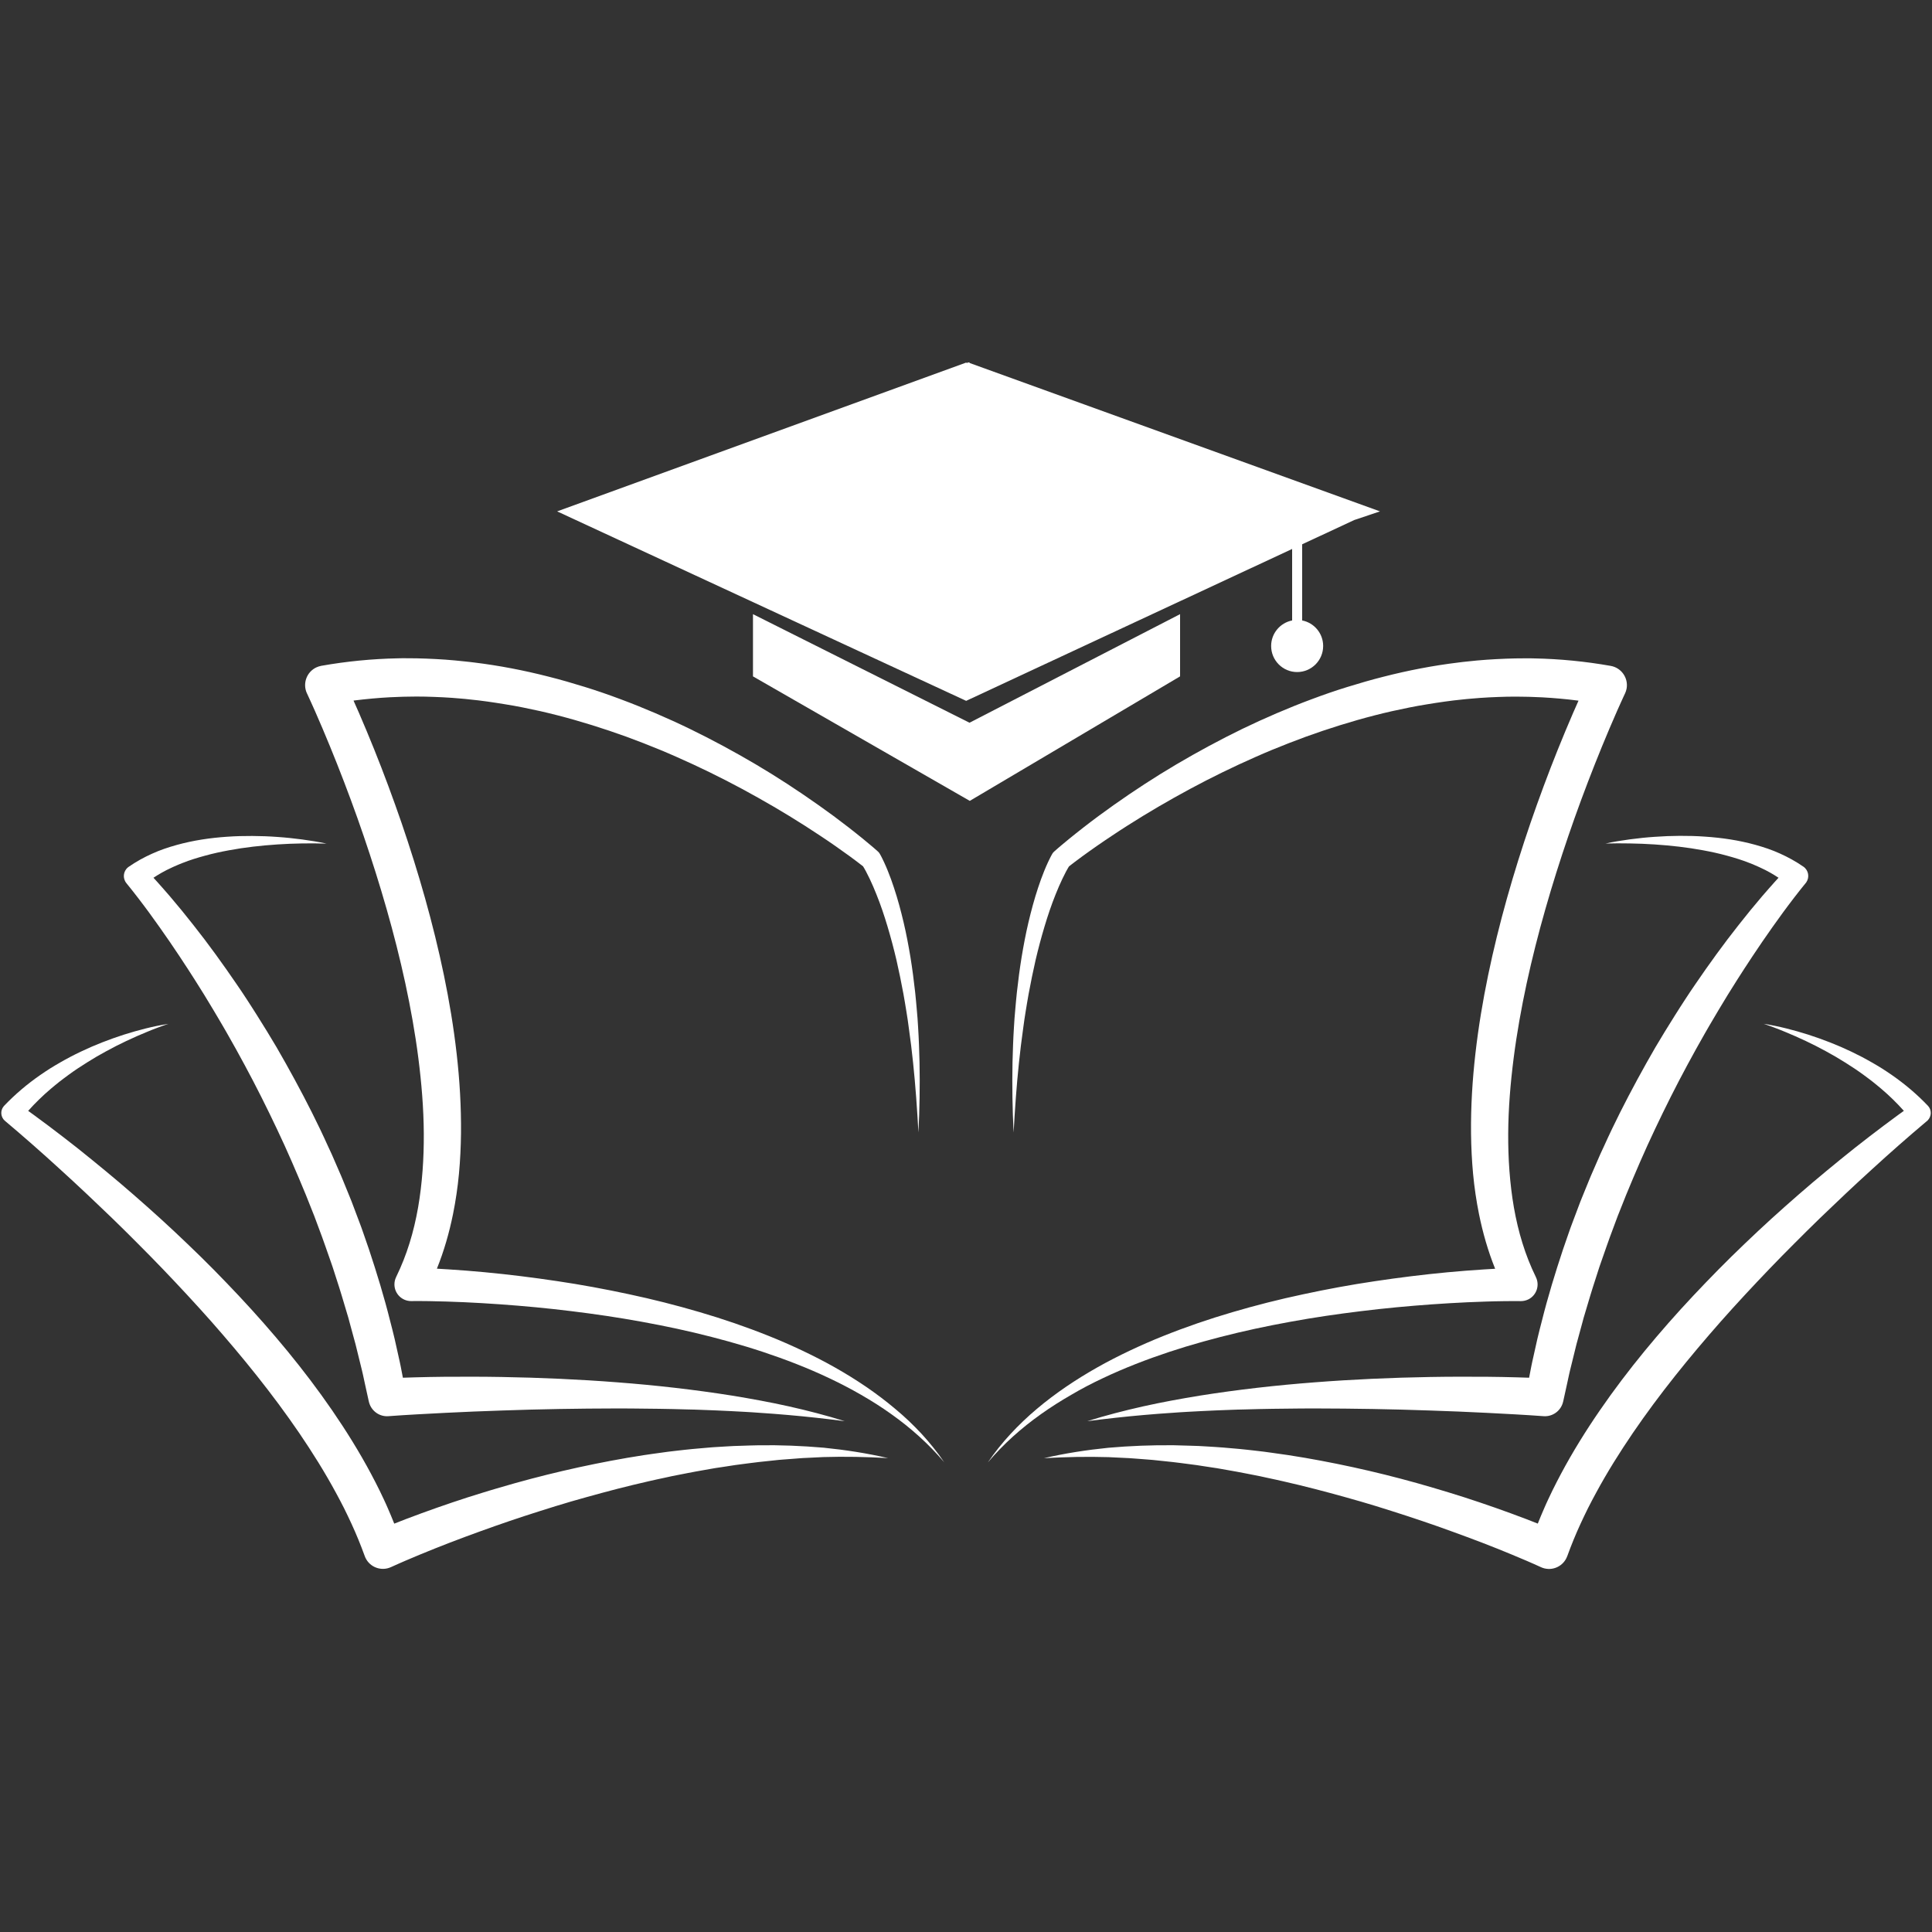
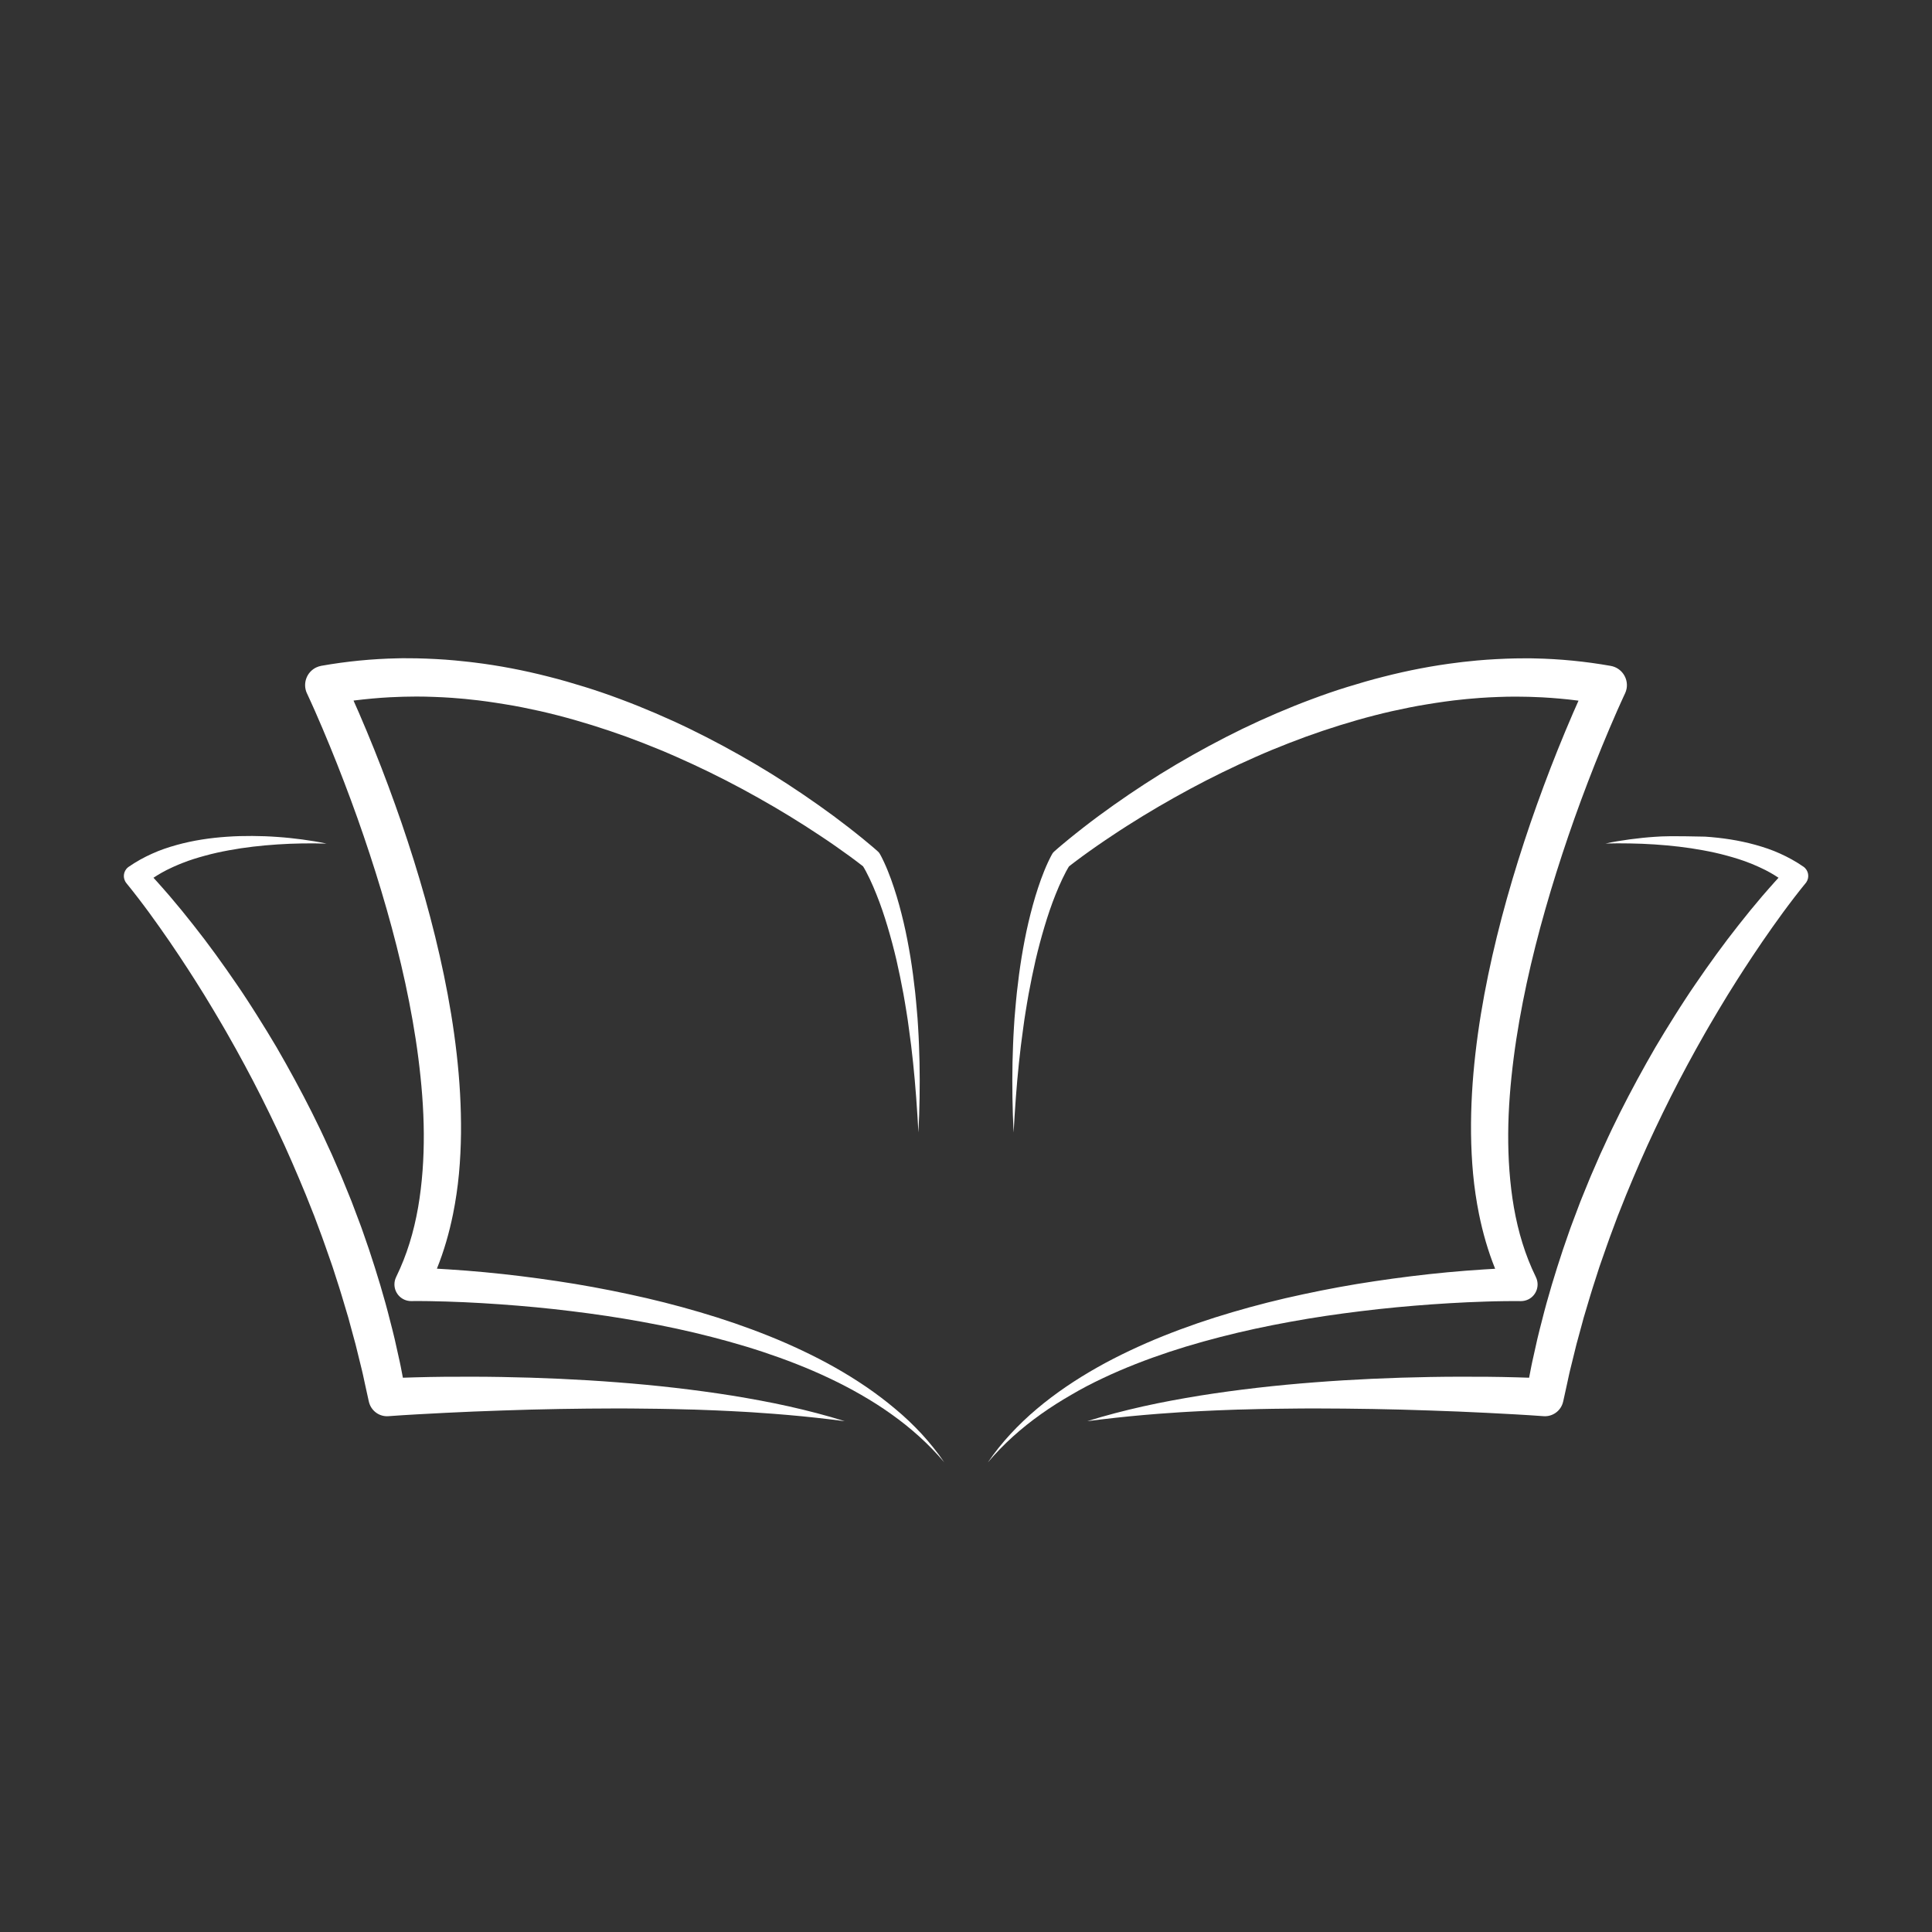
<svg xmlns="http://www.w3.org/2000/svg" width="500" zoomAndPan="magnify" viewBox="0 0 375 375" height="500" preserveAspectRatio="xMidYMid meet" version="1.0">
  <rect x="0" y="0" width="375" height="375" fill="#333333" stroke="none" />
  <defs>
    <clipPath id="e1949055e2">
      <path d="M 108 70.312 L 268 70.312 L 268 156 L 108 156 Z M 108 70.312 " clip-rule="nonzero" />
    </clipPath>
  </defs>
  <path fill="#ffffff" d="M 178.879 278.309 C 180.473 280.043 181.949 281.879 183.27 283.824 C 180.242 280.246 176.742 277.133 172.961 274.453 C 171.074 273.102 169.117 271.871 167.109 270.715 C 165.105 269.562 163.059 268.496 160.969 267.512 C 156.797 265.531 152.48 263.867 148.102 262.41 C 143.719 260.957 139.254 259.742 134.762 258.668 C 130.266 257.602 125.719 256.723 121.164 255.961 C 116.602 255.203 112.02 254.602 107.422 254.09 C 102.82 253.59 98.215 253.215 93.602 252.941 C 91.293 252.809 88.984 252.695 86.68 252.629 C 85.527 252.59 84.371 252.562 83.227 252.547 L 81.504 252.531 L 80.648 252.531 L 79.816 252.539 C 78.035 252.555 76.574 251.113 76.559 249.328 C 76.551 248.816 76.672 248.328 76.875 247.902 L 76.918 247.805 C 77.938 245.711 78.801 243.527 79.496 241.277 C 80.199 239.027 80.738 236.715 81.152 234.367 C 81.562 232.02 81.84 229.633 82.02 227.234 C 82.199 224.832 82.273 222.418 82.258 219.984 C 82.23 215.133 81.824 210.254 81.203 205.387 C 80.582 200.523 79.707 195.672 78.672 190.848 C 77.625 186.023 76.41 181.227 75.047 176.465 C 73.691 171.699 72.191 166.965 70.59 162.27 C 68.988 157.574 67.258 152.914 65.43 148.293 C 64.516 145.98 63.57 143.688 62.605 141.406 C 62.117 140.266 61.633 139.125 61.129 137.992 L 60.371 136.305 L 59.992 135.473 L 59.617 134.66 L 59.578 134.586 C 58.695 132.688 59.512 130.422 61.414 129.535 C 61.715 129.395 62.043 129.297 62.359 129.234 C 67.258 128.367 72.215 127.879 77.172 127.781 C 77.797 127.766 78.41 127.75 79.031 127.766 L 80.891 127.781 C 82.125 127.824 83.359 127.84 84.598 127.922 C 85.211 127.961 85.832 127.984 86.445 128.035 L 88.289 128.188 C 88.902 128.238 89.52 128.305 90.133 128.375 L 91.055 128.473 L 91.969 128.582 C 96.859 129.176 101.699 130.113 106.445 131.328 C 108.828 131.922 111.172 132.613 113.508 133.332 C 115.848 134.055 118.152 134.855 120.438 135.711 C 122.723 136.559 124.984 137.473 127.227 138.434 C 129.465 139.395 131.676 140.398 133.859 141.457 C 138.227 143.582 142.504 145.891 146.676 148.352 C 150.848 150.812 154.902 153.469 158.855 156.262 C 160.836 157.656 162.781 159.098 164.691 160.582 C 165.652 161.324 166.594 162.082 167.539 162.848 C 168.012 163.23 168.473 163.621 168.938 164.012 L 169.637 164.602 L 170.348 165.227 L 170.398 165.27 C 170.527 165.383 170.641 165.52 170.73 165.66 C 170.848 165.863 170.91 165.977 170.992 166.125 L 171.207 166.547 C 171.352 166.824 171.477 167.094 171.605 167.371 C 171.859 167.918 172.094 168.465 172.316 169.016 C 172.758 170.109 173.164 171.211 173.523 172.324 C 174.258 174.535 174.855 176.773 175.387 179.016 C 175.914 181.258 176.34 183.516 176.715 185.773 C 177.082 188.039 177.379 190.305 177.629 192.57 C 177.734 193.711 177.867 194.844 177.949 195.977 L 178.094 197.68 L 178.203 199.383 C 178.348 201.656 178.422 203.93 178.48 206.203 C 178.57 210.75 178.496 215.289 178.266 219.812 C 178.016 215.289 177.703 210.773 177.23 206.277 C 176.992 204.035 176.73 201.793 176.406 199.562 L 176.176 197.891 L 175.914 196.227 C 175.746 195.113 175.539 194.004 175.352 192.902 C 174.938 190.695 174.496 188.492 173.996 186.316 C 173.484 184.141 172.91 181.977 172.273 179.848 C 171.637 177.719 170.93 175.609 170.105 173.574 C 169.703 172.555 169.27 171.551 168.805 170.574 C 168.57 170.086 168.332 169.605 168.086 169.141 C 167.957 168.91 167.836 168.676 167.703 168.457 L 167.516 168.152 L 167.051 167.793 L 166.355 167.258 C 165.891 166.906 165.418 166.555 164.945 166.207 C 164.004 165.52 163.035 164.836 162.07 164.16 C 161.105 163.492 160.129 162.824 159.148 162.18 C 158.168 161.527 157.188 160.883 156.191 160.25 C 152.219 157.715 148.145 155.344 144.004 153.109 C 139.859 150.879 135.637 148.816 131.344 146.926 C 129.203 145.973 127.039 145.082 124.859 144.234 C 122.68 143.379 120.484 142.582 118.273 141.84 C 113.855 140.355 109.375 139.059 104.844 138.027 C 102.582 137.527 100.305 137.055 98.02 136.695 C 95.734 136.32 93.449 135.98 91.152 135.758 L 90.289 135.664 L 89.43 135.59 C 88.852 135.547 88.281 135.484 87.707 135.449 L 85.984 135.344 C 85.406 135.305 84.836 135.297 84.258 135.27 C 83.113 135.207 81.961 135.215 80.812 135.199 L 79.09 135.223 C 78.516 135.223 77.945 135.246 77.367 135.27 C 75.078 135.336 72.793 135.516 70.516 135.758 L 68.812 135.957 C 68.746 135.965 68.688 135.98 68.621 135.988 C 68.973 136.785 69.324 137.578 69.676 138.375 C 70.688 140.715 71.668 143.07 72.621 145.434 C 74.523 150.16 76.289 154.941 77.953 159.758 C 81.25 169.402 84.078 179.23 86.164 189.277 C 87.203 194.297 88.051 199.375 88.633 204.5 C 89.219 209.625 89.531 214.809 89.48 220.016 C 89.449 222.617 89.324 225.238 89.082 227.848 C 88.836 230.457 88.453 233.07 87.93 235.664 C 87.203 239.242 86.191 242.809 84.801 246.25 C 85.52 246.289 86.246 246.332 86.965 246.379 C 89.332 246.527 91.684 246.715 94.043 246.934 C 98.746 247.375 103.441 247.961 108.109 248.66 C 112.781 249.352 117.434 250.211 122.055 251.203 C 126.68 252.188 131.27 253.348 135.809 254.684 C 140.348 256.012 144.836 257.551 149.23 259.312 C 151.434 260.191 153.598 261.145 155.742 262.156 C 157.883 263.176 159.996 264.25 162.055 265.418 C 164.113 266.582 166.137 267.828 168.094 269.164 C 170.047 270.5 171.941 271.926 173.746 273.449 C 175.559 274.949 177.277 276.582 178.879 278.309 Z M 214.039 267.52 C 218.211 265.539 222.523 263.875 226.906 262.418 C 231.289 260.965 235.754 259.746 240.246 258.676 C 244.742 257.609 249.289 256.73 253.844 255.965 C 258.402 255.211 262.988 254.609 267.586 254.098 C 272.188 253.598 276.793 253.223 281.406 252.949 C 283.715 252.816 286.02 252.703 288.328 252.637 C 289.48 252.598 290.637 252.566 291.781 252.555 L 293.504 252.539 L 294.359 252.539 L 295.191 252.547 C 295.668 252.547 296.172 252.441 296.629 252.223 C 298.23 251.441 298.906 249.5 298.117 247.895 L 298.082 247.812 C 297.062 245.719 296.199 243.535 295.504 241.285 C 294.801 239.035 294.262 236.723 293.848 234.375 C 293.438 232.027 293.16 229.641 292.98 227.238 C 292.801 224.84 292.727 222.422 292.742 219.992 C 292.77 215.141 293.176 210.262 293.797 205.395 C 294.418 200.531 295.293 195.676 296.328 190.852 C 297.375 186.031 298.59 181.234 299.953 176.473 C 301.309 171.707 302.809 166.973 304.41 162.277 C 306.012 157.582 307.742 152.922 309.57 148.301 C 310.484 145.988 311.43 143.695 312.395 141.414 C 312.883 140.273 313.367 139.133 313.871 138 L 314.629 136.312 L 315.008 135.477 L 315.383 134.668 L 315.43 134.578 C 315.562 134.293 315.66 133.977 315.723 133.656 C 316.09 131.594 314.711 129.617 312.648 129.25 C 307.75 128.383 302.793 127.895 297.832 127.797 C 297.211 127.781 296.598 127.766 295.977 127.781 L 294.117 127.797 C 292.883 127.84 291.648 127.855 290.41 127.938 C 289.797 127.977 289.176 128 288.562 128.051 L 286.719 128.199 C 286.105 128.254 285.488 128.32 284.875 128.387 L 283.953 128.484 L 283.039 128.598 C 278.148 129.191 273.309 130.129 268.562 131.344 C 266.18 131.938 263.836 132.629 261.496 133.348 C 259.16 134.066 256.855 134.871 254.57 135.727 C 252.285 136.574 250.023 137.488 247.781 138.449 C 245.543 139.41 243.332 140.414 241.145 141.473 C 236.781 143.598 232.504 145.906 228.332 148.367 C 224.156 150.828 220.105 153.484 216.152 156.273 C 214.172 157.672 212.227 159.109 210.316 160.598 C 209.355 161.34 208.414 162.098 207.469 162.863 C 206.996 163.246 206.531 163.637 206.07 164.023 L 205.371 164.617 L 204.66 165.242 L 204.602 165.293 C 204.48 165.398 204.367 165.531 204.277 165.676 C 204.16 165.879 204.098 165.992 204.016 166.141 L 203.801 166.562 C 203.656 166.84 203.531 167.109 203.402 167.387 C 203.148 167.934 202.914 168.48 202.691 169.027 C 202.25 170.125 201.844 171.227 201.484 172.336 C 200.75 174.551 200.152 176.785 199.621 179.031 C 199.094 181.273 198.668 183.531 198.293 185.789 C 197.926 188.055 197.629 190.32 197.379 192.586 C 197.273 193.727 197.141 194.859 197.059 195.992 L 196.914 197.695 L 196.805 199.398 C 196.66 201.672 196.586 203.945 196.527 206.219 C 196.438 210.766 196.512 215.305 196.742 219.828 C 196.992 215.305 197.305 210.789 197.777 206.293 C 198.016 204.051 198.277 201.809 198.602 199.578 L 198.832 197.906 L 199.094 196.238 C 199.262 195.129 199.469 194.02 199.656 192.918 C 200.07 190.711 200.512 188.504 201.012 186.328 C 201.523 184.152 202.098 181.992 202.734 179.863 C 203.371 177.73 204.078 175.625 204.898 173.59 C 205.305 172.57 205.738 171.566 206.203 170.59 C 206.438 170.102 206.676 169.621 206.922 169.156 C 207.051 168.926 207.168 168.691 207.305 168.473 L 207.492 168.168 L 207.957 167.805 L 208.652 167.273 C 209.117 166.922 209.59 166.566 210.062 166.223 C 211.004 165.531 211.973 164.852 212.938 164.176 C 213.902 163.508 214.879 162.84 215.859 162.195 C 216.84 161.543 217.82 160.895 218.816 160.266 C 222.789 157.73 226.863 155.359 231.004 153.125 C 235.148 150.895 239.371 148.832 243.664 146.941 C 245.805 145.988 247.969 145.098 250.148 144.25 C 252.328 143.395 254.523 142.598 256.734 141.855 C 261.152 140.371 265.633 139.07 270.164 138.043 C 272.426 137.543 274.703 137.07 276.988 136.707 C 279.273 136.332 281.559 135.996 283.855 135.77 L 284.719 135.68 L 285.578 135.605 C 286.156 135.562 286.727 135.5 287.301 135.465 L 289.023 135.359 C 289.602 135.32 290.172 135.312 290.746 135.285 C 291.895 135.223 293.047 135.23 294.195 135.215 L 295.918 135.238 C 296.492 135.238 297.062 135.262 297.641 135.285 C 299.93 135.352 302.215 135.531 304.492 135.77 L 306.191 135.973 C 306.262 135.98 306.32 135.996 306.387 136.004 C 306.035 136.797 305.684 137.594 305.332 138.391 C 304.32 140.73 303.34 143.086 302.387 145.449 C 300.484 150.176 298.719 154.953 297.055 159.77 C 293.758 169.418 290.926 179.246 288.844 189.293 C 287.805 194.312 286.957 199.391 286.375 204.516 C 285.789 209.641 285.473 214.824 285.527 220.031 C 285.559 222.633 285.684 225.254 285.926 227.863 C 286.172 230.473 286.555 233.086 287.078 235.68 C 287.805 239.258 288.816 242.824 290.207 246.266 C 289.488 246.305 288.762 246.348 288.043 246.395 C 285.676 246.543 283.324 246.73 280.965 246.949 C 276.262 247.391 271.566 247.977 266.891 248.676 C 262.219 249.363 257.566 250.227 252.945 251.219 C 248.32 252.199 243.73 253.363 239.191 254.699 C 234.652 256.027 230.164 257.566 225.77 259.328 C 223.566 260.207 221.402 261.16 219.258 262.172 C 217.117 263.191 215.004 264.266 212.945 265.434 C 210.887 266.598 208.863 267.844 206.906 269.18 C 204.953 270.516 203.059 271.938 201.254 273.461 C 199.441 274.984 197.73 276.621 196.129 278.348 C 194.535 280.078 193.059 281.918 191.738 283.859 C 194.766 280.281 198.266 277.168 202.047 274.488 C 203.934 273.141 205.891 271.91 207.895 270.754 C 209.895 269.57 211.941 268.504 214.039 267.52 Z M 214.039 267.52 " fill-opacity="1" fill-rule="nonzero" />
-   <path fill="#ffffff" d="M 24.523 171.406 C 23.766 170.469 23.91 169.105 24.844 168.348 C 24.883 168.316 24.938 168.277 24.973 168.25 C 26.426 167.242 27.953 166.402 29.52 165.699 C 31.086 164.984 32.695 164.453 34.305 164.004 C 37.543 163.109 40.816 162.629 44.082 162.41 C 45.715 162.293 47.34 162.254 48.965 162.262 C 50.59 162.27 52.207 162.328 53.82 162.449 C 55.43 162.555 57.039 162.727 58.637 162.938 C 60.23 163.156 61.82 163.402 63.391 163.746 C 61.789 163.688 60.184 163.688 58.59 163.711 C 56.996 163.73 55.398 163.809 53.82 163.906 C 50.648 164.121 47.496 164.469 44.41 165.047 C 42.867 165.332 41.34 165.66 39.848 166.074 C 38.352 166.477 36.875 166.93 35.461 167.492 C 35.102 167.617 34.754 167.777 34.402 167.926 C 34.059 168.078 33.699 168.219 33.371 168.383 L 32.352 168.871 L 31.363 169.402 C 30.824 169.711 30.297 170.035 29.789 170.371 C 30.043 170.648 30.293 170.918 30.539 171.195 L 31.738 172.547 L 32.922 173.906 C 34.484 175.73 36 177.59 37.48 179.473 C 40.457 183.23 43.266 187.125 45.969 191.086 C 46.645 192.078 47.324 193.066 47.969 194.078 C 48.613 195.094 49.285 196.082 49.91 197.109 C 50.539 198.129 51.191 199.145 51.812 200.164 L 53.668 203.246 C 56.074 207.402 58.371 211.621 60.531 215.91 L 62.117 219.145 C 62.641 220.227 63.137 221.32 63.637 222.418 C 63.887 222.965 64.148 223.504 64.395 224.051 L 65.113 225.703 L 65.832 227.359 C 66.074 227.914 66.32 228.465 66.539 229.02 L 67.902 232.363 L 68.238 233.195 L 68.559 234.043 L 69.195 235.734 L 69.832 237.422 C 69.938 237.707 70.051 237.984 70.148 238.27 L 70.449 239.125 L 71.629 242.539 C 73.145 247.105 74.559 251.719 75.727 256.402 L 76.176 258.148 C 76.328 258.734 76.477 259.32 76.605 259.906 L 77.391 263.434 C 77.52 264.023 77.66 264.602 77.773 265.203 L 78.117 266.98 L 78.199 267.414 L 80.59 267.34 C 82.461 267.289 84.336 267.25 86.199 267.234 C 89.938 267.207 93.684 267.207 97.422 267.273 C 104.895 267.402 112.371 267.73 119.824 268.309 C 127.285 268.879 134.723 269.719 142.117 270.891 C 145.809 271.496 149.484 272.164 153.133 272.98 C 156.781 273.801 160.398 274.73 163.957 275.848 C 160.258 275.367 156.57 274.961 152.879 274.641 L 150.109 274.414 C 149.188 274.34 148.258 274.289 147.336 274.219 L 145.949 274.121 L 144.566 274.039 C 143.645 273.988 142.723 273.926 141.793 273.891 C 140.871 273.852 139.945 273.809 139.023 273.762 C 138.102 273.719 137.172 273.695 136.25 273.656 L 134.863 273.605 L 133.48 273.574 L 130.707 273.5 L 127.938 273.449 C 127.016 273.426 126.086 273.434 125.164 273.418 C 124.242 273.402 123.316 273.395 122.395 273.387 L 119.621 273.379 C 115.93 273.395 112.238 273.41 108.543 273.484 L 103.008 273.605 C 101.164 273.656 99.316 273.711 97.473 273.777 C 93.781 273.906 90.094 274.039 86.41 274.234 L 80.891 274.527 L 78.133 274.691 C 77.219 274.754 76.289 274.812 75.406 274.879 C 73.586 275.023 71.977 273.785 71.594 272.043 L 71.555 271.887 L 70.809 268.488 L 70.441 266.785 C 70.32 266.215 70.172 265.66 70.035 265.09 L 69.203 261.707 C 69.078 261.145 68.918 260.582 68.762 260.02 L 68.305 258.336 L 67.848 256.656 L 67.625 255.816 L 67.375 254.984 L 66.379 251.645 C 66.066 250.527 65.676 249.434 65.332 248.32 L 64.801 246.664 C 64.621 246.109 64.449 245.562 64.246 245.012 C 63.473 242.824 62.73 240.617 61.902 238.449 L 61.293 236.812 L 60.988 235.996 L 60.664 235.184 L 59.375 231.945 C 57.602 227.645 55.766 223.367 53.766 219.168 C 51.773 214.957 49.691 210.793 47.473 206.691 L 45.797 203.621 C 45.234 202.602 44.648 201.59 44.082 200.578 C 43.512 199.555 42.906 198.566 42.32 197.555 C 41.738 196.547 41.121 195.551 40.523 194.551 C 39.93 193.547 39.309 192.562 38.688 191.574 C 38.074 190.574 37.438 189.602 36.809 188.617 L 36.336 187.883 L 35.855 187.156 L 34.898 185.691 C 34.254 184.715 33.602 183.75 32.941 182.789 C 31.625 180.867 30.27 178.961 28.898 177.078 L 27.855 175.676 L 26.801 174.289 C 26.449 173.832 26.09 173.367 25.73 172.914 L 25.191 172.238 L 24.664 171.586 Z M 316.41 163.711 C 318.004 163.73 319.602 163.809 321.18 163.906 C 324.352 164.121 327.504 164.469 330.59 165.047 C 332.133 165.332 333.66 165.66 335.152 166.074 C 336.648 166.477 338.125 166.93 339.539 167.492 C 339.898 167.617 340.246 167.777 340.598 167.926 C 340.941 168.078 341.301 168.219 341.629 168.383 L 342.648 168.871 L 343.637 169.402 C 344.176 169.711 344.703 170.035 345.211 170.371 C 344.957 170.648 344.707 170.918 344.461 171.195 L 343.262 172.547 L 342.078 173.906 C 340.516 175.73 339 177.59 337.52 179.473 C 334.543 183.23 331.734 187.125 329.031 191.086 C 328.355 192.078 327.676 193.066 327.031 194.078 C 326.387 195.094 325.715 196.082 325.09 197.109 C 324.461 198.129 323.809 199.145 323.188 200.164 L 321.332 203.246 C 318.926 207.402 316.629 211.621 314.469 215.91 L 312.883 219.145 C 312.359 220.227 311.863 221.32 311.363 222.418 C 311.113 222.965 310.852 223.504 310.605 224.051 L 309.887 225.703 L 309.168 227.359 C 308.926 227.914 308.68 228.465 308.461 229.02 L 307.098 232.363 L 306.762 233.195 L 306.441 234.043 L 305.805 235.734 L 305.168 237.422 C 305.062 237.707 304.949 237.984 304.852 238.27 L 304.551 239.125 L 303.371 242.539 C 301.855 247.105 300.441 251.719 299.273 256.402 L 298.824 258.148 C 298.672 258.734 298.523 259.32 298.395 259.906 L 297.609 263.434 C 297.48 264.023 297.34 264.602 297.227 265.203 L 296.883 266.98 L 296.801 267.414 L 294.41 267.34 C 292.539 267.289 290.664 267.25 288.801 267.234 C 285.062 267.207 281.316 267.207 277.578 267.273 C 270.105 267.402 262.629 267.73 255.176 268.309 C 247.715 268.879 240.277 269.719 232.883 270.891 C 229.191 271.496 225.516 272.164 221.867 272.98 C 218.219 273.801 214.602 274.73 211.043 275.848 C 214.742 275.367 218.43 274.961 222.121 274.641 L 224.891 274.414 C 225.812 274.34 226.742 274.289 227.664 274.219 L 229.051 274.121 L 230.434 274.039 C 231.355 273.988 232.277 273.926 233.207 273.891 C 234.129 273.852 235.055 273.809 235.977 273.762 C 236.898 273.719 237.828 273.695 238.75 273.656 L 240.137 273.605 L 241.52 273.574 L 244.293 273.5 L 247.062 273.449 C 247.984 273.426 248.914 273.434 249.836 273.418 C 250.758 273.402 251.684 273.395 252.605 273.387 L 255.379 273.379 C 259.07 273.395 262.766 273.41 266.457 273.484 L 271.992 273.605 C 273.836 273.656 275.684 273.711 277.527 273.777 C 281.219 273.906 284.906 274.039 288.59 274.234 L 294.109 274.527 L 296.867 274.691 C 297.781 274.754 298.711 274.812 299.594 274.879 C 301.363 275.016 303.008 273.836 303.406 272.043 L 303.445 271.887 L 304.191 268.488 L 304.559 266.785 C 304.68 266.215 304.828 265.66 304.965 265.09 L 305.797 261.707 C 305.922 261.145 306.082 260.582 306.238 260.02 L 306.695 258.336 L 307.152 256.656 L 307.375 255.816 L 307.625 254.984 L 308.621 251.645 C 308.934 250.527 309.324 249.434 309.668 248.32 L 310.199 246.664 C 310.379 246.109 310.551 245.562 310.754 245.012 C 311.527 242.824 312.27 240.617 313.098 238.449 L 313.707 236.812 L 314.012 235.996 L 314.336 235.184 L 315.625 231.945 C 317.398 227.645 319.234 223.367 321.234 219.168 C 323.227 214.957 325.309 210.793 327.527 206.691 L 329.203 203.621 C 329.766 202.602 330.352 201.59 330.918 200.578 C 331.488 199.555 332.094 198.566 332.68 197.555 C 333.262 196.547 333.879 195.551 334.477 194.551 C 335.07 193.547 335.691 192.562 336.312 191.574 C 336.926 190.574 337.562 189.602 338.191 188.617 L 338.664 187.883 L 339.145 187.156 L 340.102 185.691 C 340.746 184.715 341.398 183.75 342.059 182.789 C 343.375 180.867 344.73 178.961 346.102 177.078 L 347.145 175.676 L 348.199 174.289 C 348.551 173.832 348.91 173.367 349.27 172.914 L 349.809 172.238 L 350.336 171.586 L 350.5 171.387 C 350.527 171.348 350.566 171.301 350.598 171.258 C 351.277 170.266 351.031 168.91 350.051 168.227 C 348.598 167.223 347.066 166.379 345.504 165.676 C 343.938 164.961 342.328 164.43 340.715 163.98 C 337.48 163.086 334.207 162.605 330.941 162.391 C 329.309 162.27 327.684 162.23 326.059 162.238 C 324.434 162.246 322.812 162.309 321.203 162.426 C 319.594 162.531 317.984 162.703 316.387 162.914 C 314.793 163.133 313.203 163.379 311.633 163.727 C 313.211 163.68 314.816 163.68 316.41 163.711 Z M 316.41 163.711 " fill-opacity="1" fill-rule="nonzero" />
-   <path fill="#ffffff" d="M 159.867 280.996 C 164.086 281.422 168.281 282.066 172.375 283.02 C 168.168 282.773 163.98 282.691 159.809 282.816 L 156.684 282.969 L 155.906 283.004 C 155.645 283.012 155.387 283.027 155.125 283.059 L 153.57 283.18 L 152.012 283.297 L 151.23 283.359 L 150.453 283.441 L 147.352 283.77 C 146.316 283.883 145.293 284.035 144.258 284.16 L 142.715 284.363 L 141.172 284.602 L 139.629 284.836 C 139.121 284.91 138.602 284.984 138.094 285.082 L 135.031 285.625 C 134.012 285.805 132.992 286.027 131.973 286.215 L 130.445 286.516 L 128.926 286.848 C 127.914 287.07 126.895 287.273 125.883 287.516 L 122.859 288.227 C 118.82 289.203 114.82 290.305 110.836 291.445 L 107.855 292.34 L 104.887 293.27 C 102.91 293.906 100.941 294.527 98.977 295.203 C 97.996 295.535 97.016 295.879 96.043 296.219 C 95.062 296.555 94.086 296.906 93.113 297.266 C 91.164 297.973 89.219 298.691 87.285 299.438 C 85.352 300.188 83.43 300.945 81.527 301.738 C 80.574 302.137 79.625 302.535 78.68 302.938 L 77.27 303.555 C 76.812 303.758 76.328 303.977 75.906 304.168 C 74.02 305.039 71.789 304.223 70.918 302.332 C 70.875 302.234 70.836 302.145 70.801 302.047 L 70.77 301.965 C 70.012 299.879 69.168 297.809 68.23 295.773 C 67.766 294.754 67.27 293.742 66.777 292.734 C 66.262 291.73 65.75 290.734 65.203 289.742 C 63.055 285.766 60.637 281.91 58.066 278.129 C 52.914 270.582 47.102 263.41 40.996 256.484 C 37.93 253.027 34.777 249.637 31.57 246.289 C 29.969 244.617 28.336 242.965 26.695 241.32 C 25.062 239.672 23.406 238.043 21.746 236.43 C 20.914 235.621 20.074 234.816 19.227 234.023 L 16.703 231.621 C 15.012 230.031 13.305 228.449 11.582 226.887 C 9.863 225.312 8.133 223.758 6.391 222.23 L 3.762 219.941 C 2.883 219.184 1.992 218.418 1.125 217.695 L 0.973 217.57 C 0.121 216.855 0.008 215.59 0.711 214.742 C 0.742 214.711 0.773 214.672 0.801 214.637 C 2.945 212.387 5.312 210.391 7.82 208.656 C 8.441 208.215 9.086 207.809 9.723 207.391 C 10.375 207 11.012 206.594 11.676 206.227 C 12.988 205.469 14.328 204.77 15.684 204.125 C 18.395 202.828 21.199 201.746 24.027 200.832 C 26.867 199.938 29.75 199.18 32.68 198.73 C 31.977 198.957 31.289 199.211 30.59 199.473 C 29.902 199.73 29.211 200 28.539 200.285 C 27.176 200.84 25.836 201.438 24.508 202.062 C 23.184 202.684 21.887 203.352 20.605 204.051 C 19.324 204.742 18.066 205.477 16.848 206.25 C 15.617 207.02 14.41 207.816 13.25 208.672 C 12.668 209.086 12.105 209.535 11.527 209.969 C 10.973 210.426 10.402 210.863 9.871 211.328 C 8.293 212.664 6.824 214.102 5.469 215.617 C 5.828 215.875 6.188 216.137 6.547 216.398 C 7.504 217.09 8.449 217.793 9.395 218.508 C 11.281 219.926 13.152 221.367 15.004 222.828 C 16.852 224.301 18.68 225.785 20.5 227.293 C 21.406 228.043 22.312 228.801 23.219 229.566 C 24.121 230.332 25.012 231.105 25.902 231.875 C 27.684 233.43 29.453 234.996 31.203 236.59 C 32.949 238.18 34.68 239.801 36.387 241.441 C 38.098 243.086 39.797 244.727 41.461 246.422 C 43.121 248.113 44.77 249.824 46.395 251.555 C 49.645 255.02 52.793 258.594 55.82 262.277 C 58.844 265.969 61.742 269.777 64.461 273.734 C 67.18 277.688 69.734 281.789 72.02 286.074 C 72.598 287.141 73.137 288.227 73.684 289.316 L 74.469 290.965 C 74.738 291.512 74.973 292.074 75.227 292.637 C 75.676 293.66 76.109 294.695 76.523 295.738 C 77.27 295.438 78.02 295.145 78.77 294.859 C 80.762 294.094 82.77 293.375 84.777 292.66 C 86.785 291.965 88.801 291.266 90.828 290.621 C 91.84 290.297 92.859 289.977 93.879 289.668 C 94.895 289.359 95.914 289.043 96.934 288.754 C 105.09 286.344 113.391 284.41 121.773 282.961 L 124.926 282.449 C 125.973 282.285 127.031 282.148 128.086 282 L 129.668 281.781 L 131.254 281.594 L 132.844 281.414 C 133.375 281.355 133.898 281.293 134.43 281.25 L 137.605 280.973 C 138.137 280.918 138.672 280.891 139.195 280.859 L 140.789 280.762 L 142.379 280.672 C 142.91 280.648 143.441 280.633 143.973 280.621 C 145.035 280.59 146.094 280.543 147.156 280.531 C 151.395 280.461 155.645 280.633 159.867 280.996 Z M 374.207 214.629 C 372.062 212.379 369.695 210.383 367.188 208.648 C 366.566 208.207 365.922 207.801 365.285 207.383 C 364.633 206.992 363.996 206.586 363.328 206.219 C 362.02 205.461 360.68 204.762 359.324 204.117 C 356.609 202.82 353.809 201.738 350.977 200.824 C 348.141 199.93 345.254 199.172 342.328 198.723 C 343.031 198.949 343.719 199.203 344.418 199.465 C 345.105 199.723 345.793 199.992 346.469 200.277 C 347.832 200.832 349.172 201.434 350.5 202.055 C 351.824 202.676 353.121 203.344 354.402 204.043 C 355.684 204.734 356.941 205.469 358.16 206.242 C 359.391 207.012 360.598 207.809 361.758 208.664 C 362.34 209.078 362.902 209.527 363.48 209.961 C 364.035 210.418 364.602 210.855 365.137 211.32 C 366.715 212.656 368.184 214.098 369.539 215.613 C 369.18 215.867 368.82 216.129 368.461 216.391 C 367.504 217.082 366.559 217.785 365.613 218.5 C 363.727 219.918 361.855 221.359 360.004 222.82 C 358.152 224.293 356.328 225.777 354.508 227.285 C 353.602 228.035 352.695 228.793 351.789 229.559 C 350.887 230.324 349.996 231.098 349.105 231.867 C 347.324 233.422 345.555 234.988 343.801 236.582 C 342.059 238.172 340.328 239.793 338.617 241.434 C 336.91 243.078 335.211 244.719 333.547 246.418 C 331.887 248.105 330.238 249.816 328.613 251.547 C 325.359 255.016 322.215 258.586 319.188 262.27 C 316.164 265.961 313.266 269.77 310.547 273.727 C 307.824 277.68 305.273 281.781 302.988 286.066 C 302.41 287.133 301.871 288.219 301.324 289.309 L 300.539 290.957 C 300.27 291.504 300.035 292.066 299.781 292.633 C 299.332 293.652 298.898 294.688 298.484 295.73 C 297.738 295.43 296.988 295.137 296.238 294.852 C 294.246 294.086 292.238 293.367 290.23 292.652 C 288.223 291.957 286.207 291.258 284.18 290.613 C 283.168 290.289 282.148 289.969 281.129 289.66 C 280.113 289.352 279.094 289.039 278.074 288.746 C 269.918 286.336 261.617 284.402 253.234 282.953 L 250.082 282.441 C 249.035 282.277 247.977 282.145 246.922 281.992 L 245.34 281.773 L 243.754 281.586 L 242.164 281.406 C 241.633 281.348 241.109 281.289 240.578 281.242 L 237.402 280.965 C 236.871 280.914 236.336 280.883 235.812 280.852 L 234.219 280.754 L 232.629 280.664 C 232.098 280.641 231.566 280.629 231.035 280.613 C 229.969 280.582 228.914 280.539 227.852 280.523 C 223.598 280.477 219.348 280.641 215.133 281.012 C 210.914 281.438 206.719 282.082 202.625 283.035 C 206.832 282.789 211.02 282.707 215.191 282.832 L 218.316 282.984 L 219.094 283.02 C 219.355 283.027 219.613 283.043 219.875 283.074 L 221.43 283.191 L 222.988 283.312 L 223.77 283.375 L 224.547 283.457 L 227.648 283.785 C 228.684 283.898 229.707 284.047 230.742 284.176 L 232.285 284.379 L 233.828 284.617 L 235.371 284.852 C 235.879 284.926 236.398 285 236.906 285.098 L 239.969 285.641 C 240.988 285.82 242.008 286.043 243.027 286.23 L 244.555 286.531 L 246.074 286.863 C 247.086 287.086 248.105 287.289 249.117 287.531 L 252.141 288.242 C 256.18 289.219 260.18 290.32 264.164 291.461 L 267.145 292.352 L 270.113 293.285 C 272.09 293.922 274.059 294.543 276.023 295.219 C 277.004 295.551 277.984 295.895 278.957 296.23 C 279.938 296.57 280.914 296.922 281.887 297.281 C 283.836 297.988 285.781 298.707 287.715 299.449 C 289.648 300.199 291.57 300.957 293.473 301.754 C 294.426 302.152 295.379 302.551 296.32 302.953 L 297.73 303.57 C 298.188 303.773 298.672 303.988 299.094 304.184 C 299.184 304.23 299.285 304.266 299.383 304.305 C 301.34 305.016 303.488 304.004 304.199 302.055 L 304.23 301.98 C 304.988 299.895 305.832 297.824 306.77 295.789 C 307.234 294.77 307.73 293.758 308.223 292.75 C 308.738 291.746 309.25 290.746 309.797 289.758 C 311.945 285.781 314.363 281.926 316.934 278.145 C 322.086 270.598 327.902 263.426 334.004 256.5 C 337.07 253.039 340.223 249.648 343.43 246.305 C 345.031 244.629 346.664 242.98 348.305 241.336 C 349.938 239.688 351.594 238.059 353.254 236.445 C 354.086 235.637 354.926 234.832 355.773 234.039 L 358.297 231.637 C 359.988 230.047 361.695 228.465 363.418 226.902 C 365.137 225.328 366.867 223.773 368.609 222.242 L 371.238 219.957 C 372.117 219.199 373.008 218.434 373.875 217.711 L 374.035 217.586 C 374.062 217.555 374.102 217.523 374.133 217.496 C 374.941 216.699 374.969 215.43 374.207 214.629 Z M 374.207 214.629 " fill-opacity="1" fill-rule="nonzero" />
+   <path fill="#ffffff" d="M 24.523 171.406 C 23.766 170.469 23.91 169.105 24.844 168.348 C 24.883 168.316 24.938 168.277 24.973 168.25 C 26.426 167.242 27.953 166.402 29.52 165.699 C 31.086 164.984 32.695 164.453 34.305 164.004 C 37.543 163.109 40.816 162.629 44.082 162.41 C 45.715 162.293 47.34 162.254 48.965 162.262 C 50.59 162.27 52.207 162.328 53.82 162.449 C 55.43 162.555 57.039 162.727 58.637 162.938 C 60.23 163.156 61.82 163.402 63.391 163.746 C 61.789 163.688 60.184 163.688 58.59 163.711 C 56.996 163.73 55.398 163.809 53.82 163.906 C 50.648 164.121 47.496 164.469 44.41 165.047 C 42.867 165.332 41.34 165.66 39.848 166.074 C 38.352 166.477 36.875 166.93 35.461 167.492 C 35.102 167.617 34.754 167.777 34.402 167.926 C 34.059 168.078 33.699 168.219 33.371 168.383 L 32.352 168.871 L 31.363 169.402 C 30.824 169.711 30.297 170.035 29.789 170.371 C 30.043 170.648 30.293 170.918 30.539 171.195 L 31.738 172.547 L 32.922 173.906 C 34.484 175.73 36 177.59 37.48 179.473 C 40.457 183.23 43.266 187.125 45.969 191.086 C 46.645 192.078 47.324 193.066 47.969 194.078 C 48.613 195.094 49.285 196.082 49.91 197.109 C 50.539 198.129 51.191 199.145 51.812 200.164 L 53.668 203.246 C 56.074 207.402 58.371 211.621 60.531 215.91 L 62.117 219.145 C 62.641 220.227 63.137 221.32 63.637 222.418 C 63.887 222.965 64.148 223.504 64.395 224.051 L 65.113 225.703 L 65.832 227.359 C 66.074 227.914 66.32 228.465 66.539 229.02 L 67.902 232.363 L 68.238 233.195 L 68.559 234.043 L 69.195 235.734 L 69.832 237.422 C 69.938 237.707 70.051 237.984 70.148 238.27 L 70.449 239.125 L 71.629 242.539 C 73.145 247.105 74.559 251.719 75.727 256.402 L 76.176 258.148 C 76.328 258.734 76.477 259.32 76.605 259.906 L 77.391 263.434 C 77.52 264.023 77.66 264.602 77.773 265.203 L 78.117 266.98 L 78.199 267.414 L 80.59 267.34 C 82.461 267.289 84.336 267.25 86.199 267.234 C 89.938 267.207 93.684 267.207 97.422 267.273 C 104.895 267.402 112.371 267.73 119.824 268.309 C 127.285 268.879 134.723 269.719 142.117 270.891 C 145.809 271.496 149.484 272.164 153.133 272.98 C 156.781 273.801 160.398 274.73 163.957 275.848 C 160.258 275.367 156.57 274.961 152.879 274.641 L 150.109 274.414 C 149.188 274.34 148.258 274.289 147.336 274.219 L 145.949 274.121 L 144.566 274.039 C 143.645 273.988 142.723 273.926 141.793 273.891 C 140.871 273.852 139.945 273.809 139.023 273.762 C 138.102 273.719 137.172 273.695 136.25 273.656 L 134.863 273.605 L 133.48 273.574 L 130.707 273.5 L 127.938 273.449 C 127.016 273.426 126.086 273.434 125.164 273.418 C 124.242 273.402 123.316 273.395 122.395 273.387 L 119.621 273.379 C 115.93 273.395 112.238 273.41 108.543 273.484 L 103.008 273.605 C 101.164 273.656 99.316 273.711 97.473 273.777 C 93.781 273.906 90.094 274.039 86.41 274.234 L 80.891 274.527 L 78.133 274.691 C 77.219 274.754 76.289 274.812 75.406 274.879 C 73.586 275.023 71.977 273.785 71.594 272.043 L 71.555 271.887 L 70.809 268.488 L 70.441 266.785 C 70.32 266.215 70.172 265.66 70.035 265.09 L 69.203 261.707 C 69.078 261.145 68.918 260.582 68.762 260.02 L 68.305 258.336 L 67.848 256.656 L 67.625 255.816 L 67.375 254.984 L 66.379 251.645 C 66.066 250.527 65.676 249.434 65.332 248.32 L 64.801 246.664 C 64.621 246.109 64.449 245.562 64.246 245.012 C 63.473 242.824 62.73 240.617 61.902 238.449 L 61.293 236.812 L 60.988 235.996 L 60.664 235.184 L 59.375 231.945 C 57.602 227.645 55.766 223.367 53.766 219.168 C 51.773 214.957 49.691 210.793 47.473 206.691 L 45.797 203.621 C 45.234 202.602 44.648 201.59 44.082 200.578 C 43.512 199.555 42.906 198.566 42.32 197.555 C 41.738 196.547 41.121 195.551 40.523 194.551 C 39.93 193.547 39.309 192.562 38.688 191.574 C 38.074 190.574 37.438 189.602 36.809 188.617 L 36.336 187.883 L 35.855 187.156 L 34.898 185.691 C 34.254 184.715 33.602 183.75 32.941 182.789 C 31.625 180.867 30.27 178.961 28.898 177.078 L 27.855 175.676 L 26.801 174.289 C 26.449 173.832 26.09 173.367 25.73 172.914 L 25.191 172.238 L 24.664 171.586 Z M 316.41 163.711 C 318.004 163.73 319.602 163.809 321.18 163.906 C 324.352 164.121 327.504 164.469 330.59 165.047 C 332.133 165.332 333.66 165.66 335.152 166.074 C 336.648 166.477 338.125 166.93 339.539 167.492 C 339.898 167.617 340.246 167.777 340.598 167.926 C 340.941 168.078 341.301 168.219 341.629 168.383 L 342.648 168.871 L 343.637 169.402 C 344.176 169.711 344.703 170.035 345.211 170.371 C 344.957 170.648 344.707 170.918 344.461 171.195 L 343.262 172.547 L 342.078 173.906 C 340.516 175.73 339 177.59 337.52 179.473 C 334.543 183.23 331.734 187.125 329.031 191.086 C 328.355 192.078 327.676 193.066 327.031 194.078 C 326.387 195.094 325.715 196.082 325.09 197.109 C 324.461 198.129 323.809 199.145 323.188 200.164 L 321.332 203.246 C 318.926 207.402 316.629 211.621 314.469 215.91 L 312.883 219.145 C 312.359 220.227 311.863 221.32 311.363 222.418 C 311.113 222.965 310.852 223.504 310.605 224.051 L 309.887 225.703 L 309.168 227.359 C 308.926 227.914 308.68 228.465 308.461 229.02 L 307.098 232.363 L 306.762 233.195 L 306.441 234.043 L 305.805 235.734 L 305.168 237.422 C 305.062 237.707 304.949 237.984 304.852 238.27 L 304.551 239.125 L 303.371 242.539 C 301.855 247.105 300.441 251.719 299.273 256.402 L 298.824 258.148 C 298.672 258.734 298.523 259.32 298.395 259.906 L 297.609 263.434 C 297.48 264.023 297.34 264.602 297.227 265.203 L 296.883 266.98 L 296.801 267.414 L 294.41 267.34 C 292.539 267.289 290.664 267.25 288.801 267.234 C 285.062 267.207 281.316 267.207 277.578 267.273 C 270.105 267.402 262.629 267.73 255.176 268.309 C 247.715 268.879 240.277 269.719 232.883 270.891 C 229.191 271.496 225.516 272.164 221.867 272.98 C 218.219 273.801 214.602 274.73 211.043 275.848 C 214.742 275.367 218.43 274.961 222.121 274.641 L 224.891 274.414 C 225.812 274.34 226.742 274.289 227.664 274.219 L 229.051 274.121 L 230.434 274.039 C 231.355 273.988 232.277 273.926 233.207 273.891 C 234.129 273.852 235.055 273.809 235.977 273.762 C 236.898 273.719 237.828 273.695 238.75 273.656 L 240.137 273.605 L 241.52 273.574 L 244.293 273.5 L 247.062 273.449 C 247.984 273.426 248.914 273.434 249.836 273.418 C 250.758 273.402 251.684 273.395 252.605 273.387 L 255.379 273.379 C 259.07 273.395 262.766 273.41 266.457 273.484 L 271.992 273.605 C 273.836 273.656 275.684 273.711 277.527 273.777 C 281.219 273.906 284.906 274.039 288.59 274.234 L 294.109 274.527 L 296.867 274.691 C 297.781 274.754 298.711 274.812 299.594 274.879 C 301.363 275.016 303.008 273.836 303.406 272.043 L 303.445 271.887 L 304.191 268.488 L 304.559 266.785 C 304.68 266.215 304.828 265.66 304.965 265.09 L 305.797 261.707 C 305.922 261.145 306.082 260.582 306.238 260.02 L 306.695 258.336 L 307.152 256.656 L 307.375 255.816 L 307.625 254.984 L 308.621 251.645 C 308.934 250.527 309.324 249.434 309.668 248.32 L 310.199 246.664 C 310.379 246.109 310.551 245.562 310.754 245.012 C 311.527 242.824 312.27 240.617 313.098 238.449 L 313.707 236.812 L 314.012 235.996 L 314.336 235.184 L 315.625 231.945 C 317.398 227.645 319.234 223.367 321.234 219.168 C 323.227 214.957 325.309 210.793 327.527 206.691 L 329.203 203.621 C 329.766 202.602 330.352 201.59 330.918 200.578 C 331.488 199.555 332.094 198.566 332.68 197.555 C 333.262 196.547 333.879 195.551 334.477 194.551 C 335.07 193.547 335.691 192.562 336.312 191.574 C 336.926 190.574 337.562 189.602 338.191 188.617 L 338.664 187.883 L 339.145 187.156 L 340.102 185.691 C 340.746 184.715 341.398 183.75 342.059 182.789 C 343.375 180.867 344.73 178.961 346.102 177.078 L 347.145 175.676 L 348.199 174.289 C 348.551 173.832 348.91 173.367 349.27 172.914 L 349.809 172.238 L 350.336 171.586 L 350.5 171.387 C 350.527 171.348 350.566 171.301 350.598 171.258 C 351.277 170.266 351.031 168.91 350.051 168.227 C 348.598 167.223 347.066 166.379 345.504 165.676 C 343.938 164.961 342.328 164.43 340.715 163.98 C 337.48 163.086 334.207 162.605 330.941 162.391 C 324.434 162.246 322.812 162.309 321.203 162.426 C 319.594 162.531 317.984 162.703 316.387 162.914 C 314.793 163.133 313.203 163.379 311.633 163.727 C 313.211 163.68 314.816 163.68 316.41 163.711 Z M 316.41 163.711 " fill-opacity="1" fill-rule="nonzero" />
  <g clip-path="url(#e1949055e2)">
-     <path fill="#ffffff" d="M 188.18 140.281 L 229.051 119.207 L 229.051 131.285 L 188.234 155.449 L 146.152 131.285 L 146.152 119.207 Z M 262.84 100.945 L 267.855 99.258 L 188.18 70.449 L 188.18 70.312 L 187.996 70.379 L 187.809 70.312 L 187.809 70.449 L 187.754 70.461 L 187.523 70.379 L 108.141 99.258 L 187.531 136.035 L 250.801 106.555 L 250.801 120.43 C 248.48 120.887 246.727 122.934 246.727 125.387 C 246.727 128.18 248.988 130.445 251.773 130.445 C 254.562 130.445 256.824 128.18 256.824 125.387 C 256.824 122.926 255.07 120.879 252.75 120.43 L 252.75 105.648 Z M 262.84 100.945 " fill-opacity="1" fill-rule="nonzero" />
-   </g>
+     </g>
</svg>